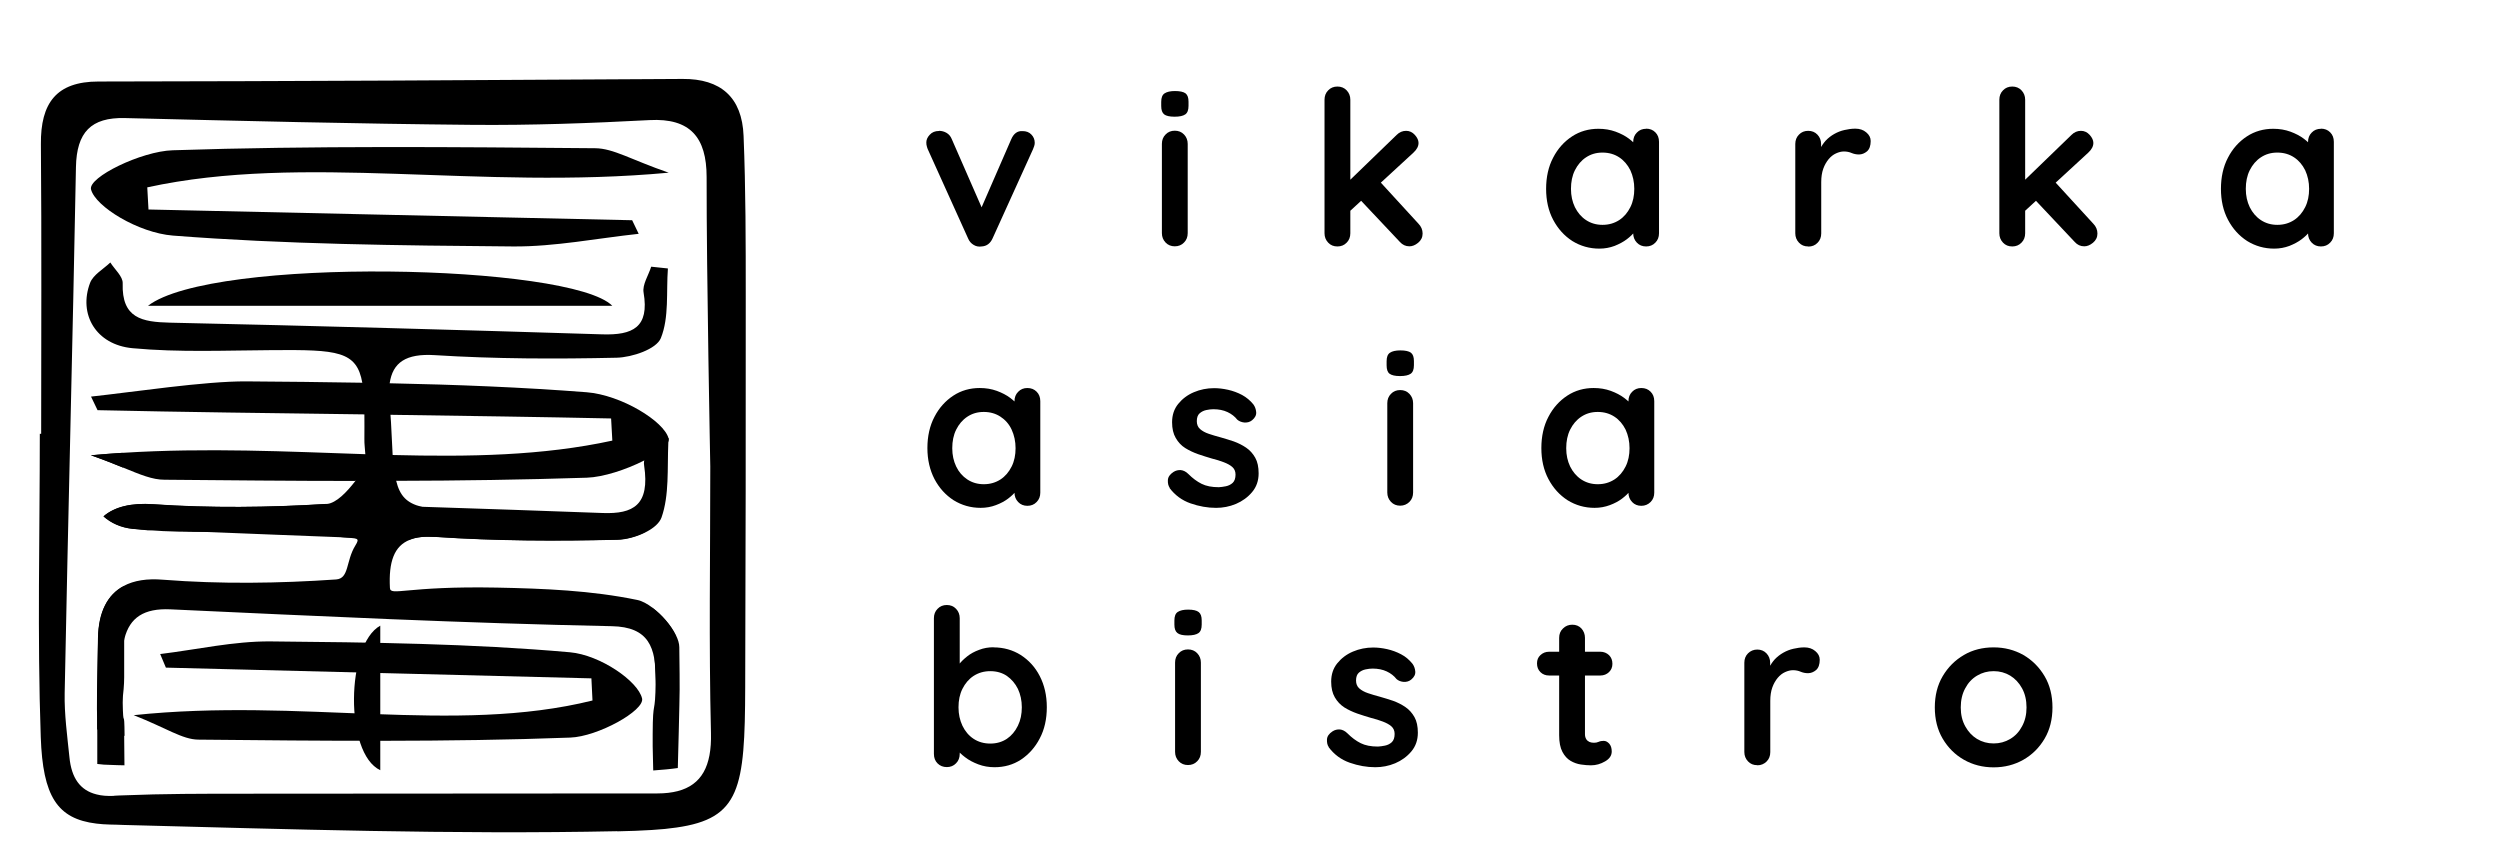
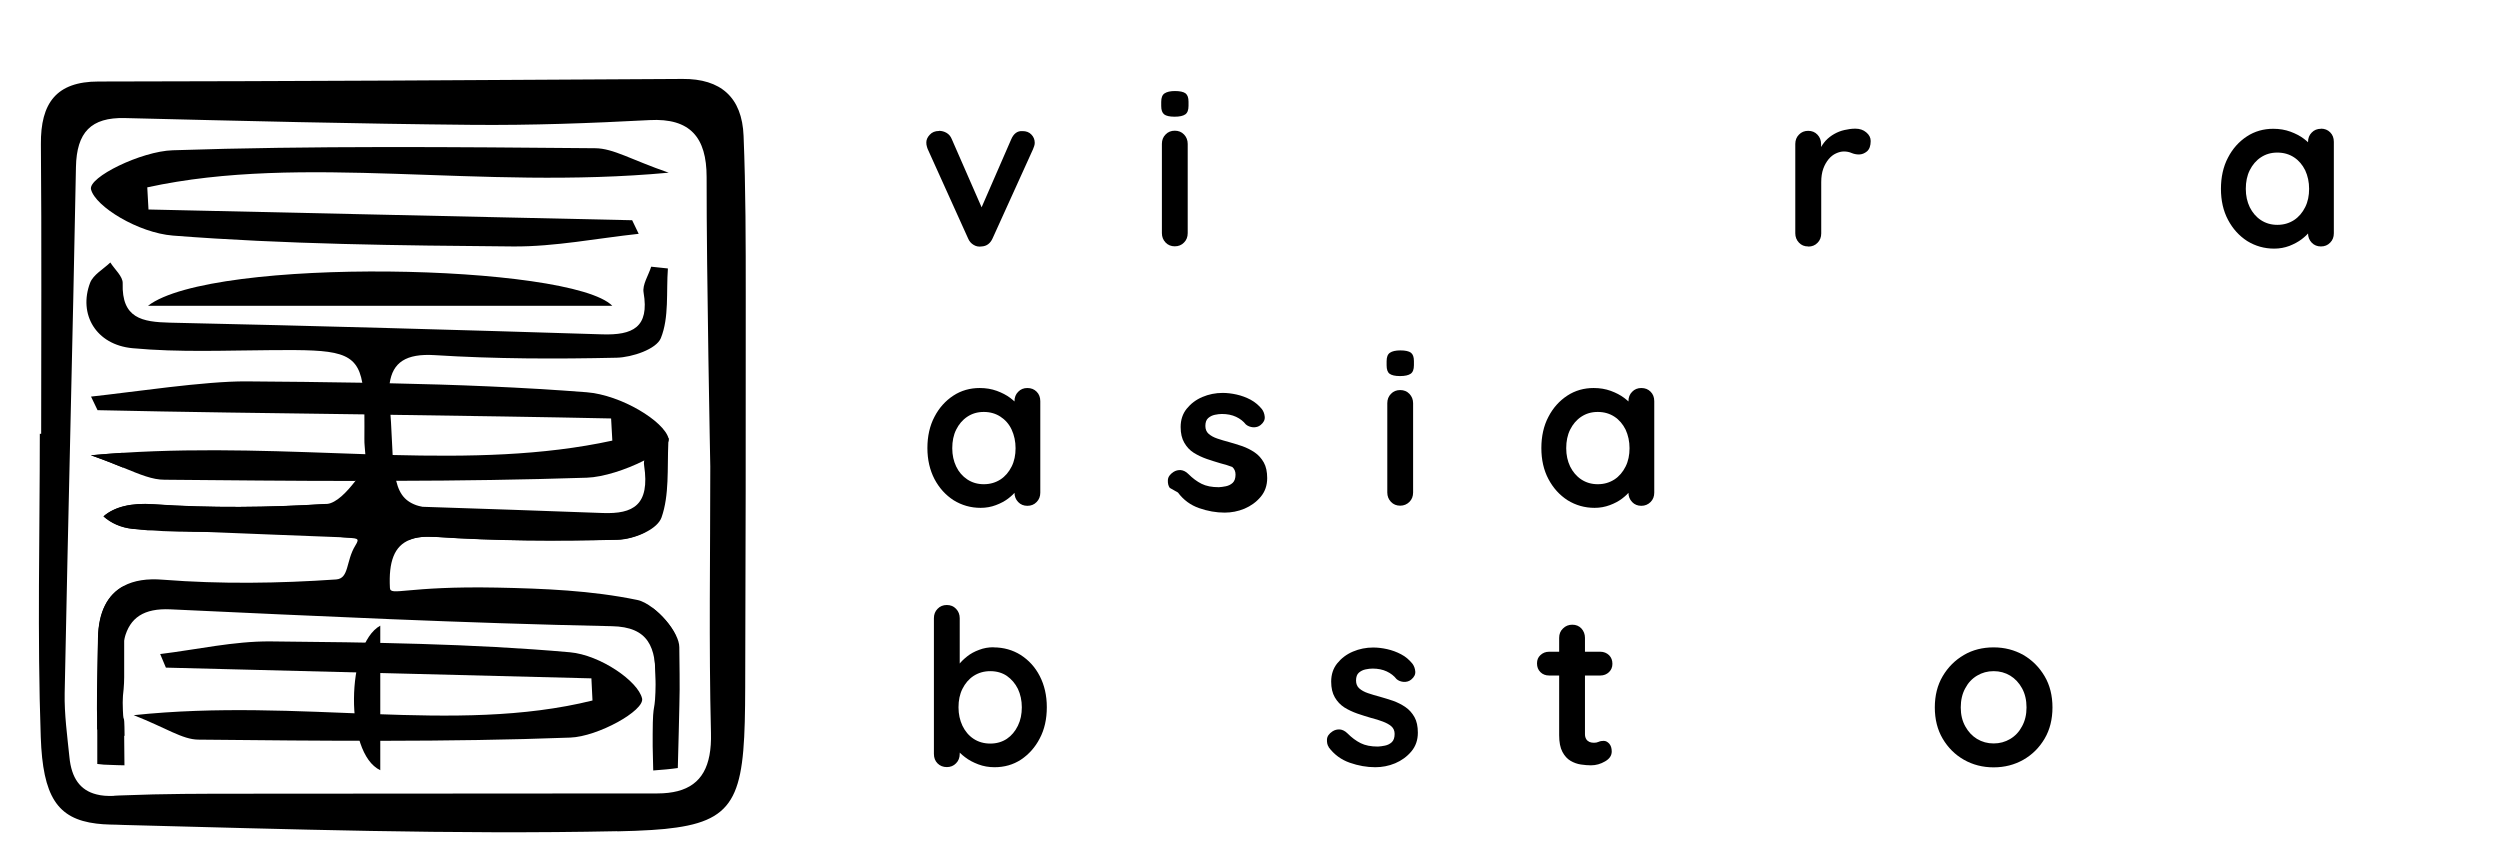
<svg xmlns="http://www.w3.org/2000/svg" id="Vrstva_1" viewBox="0 0 184.01 63.16">
  <g>
    <path d="M69.11,9.63c.2,0,.39,.05,.56,.15,.17,.1,.3,.25,.38,.45l2.34,5.35-.35,.16,2.39-5.49c.18-.42,.46-.63,.84-.6,.26,0,.48,.08,.64,.25,.16,.16,.25,.37,.25,.61,0,.07-.01,.15-.04,.24s-.06,.16-.09,.24l-2.97,6.55c-.17,.38-.44,.58-.81,.6-.2,.03-.4,0-.58-.11-.19-.11-.33-.27-.42-.49l-2.96-6.55c-.02-.05-.05-.12-.07-.21-.03-.08-.04-.19-.04-.3,0-.19,.08-.38,.25-.56,.17-.19,.4-.28,.68-.28Z" />
    <path d="M86.45,8.59c-.36,0-.62-.06-.76-.17-.15-.12-.22-.32-.22-.62v-.3c0-.31,.08-.52,.25-.63s.42-.17,.76-.17c.37,0,.63,.06,.78,.17,.15,.12,.22,.32,.22,.62v.3c0,.31-.08,.52-.24,.63s-.42,.17-.78,.17Zm.97,8.57c0,.28-.09,.51-.27,.69-.18,.19-.41,.28-.68,.28s-.5-.09-.68-.28c-.18-.19-.27-.42-.27-.69v-6.57c0-.28,.09-.51,.27-.69,.18-.19,.41-.28,.68-.28s.5,.09,.68,.28c.18,.19,.27,.42,.27,.69v6.57Z" />
-     <path d="M98.44,18.14c-.28,0-.5-.09-.68-.28-.18-.19-.27-.42-.27-.69V7.34c0-.28,.09-.51,.27-.69,.18-.19,.41-.28,.68-.28s.5,.09,.68,.28c.18,.19,.27,.42,.27,.69v9.83c0,.28-.09,.51-.27,.69-.18,.19-.41,.28-.68,.28Zm5.06-8.51c.24,0,.46,.1,.64,.3,.18,.2,.27,.4,.27,.59,0,.25-.13,.49-.38,.72l-4.79,4.41-.08-2.2,3.64-3.52c.2-.2,.43-.3,.7-.3Zm.24,8.5c-.28,0-.51-.11-.7-.32l-2.94-3.12,1.45-1.34,2.86,3.12c.2,.21,.3,.45,.3,.72s-.11,.5-.33,.68c-.22,.18-.43,.26-.64,.26Z" />
-     <path d="M121.16,9.47c.28,0,.5,.09,.68,.27,.18,.18,.27,.41,.27,.7v6.73c0,.28-.09,.51-.27,.69-.18,.19-.41,.28-.68,.28s-.5-.09-.68-.28c-.18-.19-.27-.42-.27-.69v-.78l.35,.14c0,.14-.07,.3-.22,.5s-.35,.39-.6,.58c-.25,.19-.55,.35-.9,.49-.35,.13-.72,.2-1.12,.2-.73,0-1.39-.19-1.99-.56-.59-.38-1.06-.9-1.41-1.56-.35-.66-.52-1.42-.52-2.28s.17-1.64,.52-2.3c.34-.66,.81-1.18,1.39-1.56,.58-.38,1.23-.56,1.94-.56,.46,0,.87,.07,1.26,.21,.38,.14,.71,.31,.99,.52,.28,.21,.5,.43,.65,.64,.15,.22,.23,.4,.23,.55l-.57,.21v-1.16c0-.28,.09-.51,.27-.69,.18-.19,.41-.28,.68-.28Zm-3.21,7.08c.47,0,.87-.12,1.23-.35,.35-.23,.62-.55,.82-.95,.2-.4,.29-.85,.29-1.35s-.1-.96-.29-1.37c-.2-.4-.47-.72-.82-.95-.35-.23-.76-.35-1.23-.35s-.86,.12-1.21,.35c-.35,.23-.62,.55-.82,.95-.2,.4-.29,.86-.29,1.37s.1,.95,.29,1.35c.2,.4,.47,.72,.82,.95,.35,.23,.75,.35,1.21,.35Z" />
    <path d="M133.09,18.14c-.28,0-.5-.09-.68-.28-.18-.19-.27-.42-.27-.69v-6.57c0-.28,.09-.51,.27-.69,.18-.19,.41-.28,.68-.28s.5,.09,.68,.28c.18,.19,.27,.42,.27,.69v1.5l-.11-1.07c.12-.25,.27-.48,.45-.68,.19-.2,.4-.36,.63-.49,.23-.13,.48-.23,.75-.29,.26-.06,.53-.1,.8-.1,.32,0,.59,.09,.8,.27,.22,.18,.33,.39,.33,.64,0,.35-.09,.6-.27,.76-.18,.15-.38,.23-.59,.23s-.38-.04-.55-.11c-.16-.07-.35-.11-.56-.11-.19,0-.38,.05-.58,.14-.2,.09-.38,.23-.54,.42-.16,.19-.3,.43-.4,.71-.1,.28-.15,.61-.15,.99v3.77c0,.28-.09,.51-.27,.69-.18,.19-.41,.28-.68,.28Z" />
-     <path d="M148.11,18.14c-.28,0-.5-.09-.68-.28-.18-.19-.27-.42-.27-.69V7.34c0-.28,.09-.51,.27-.69,.18-.19,.41-.28,.68-.28s.5,.09,.68,.28c.18,.19,.27,.42,.27,.69v9.83c0,.28-.09,.51-.27,.69-.18,.19-.41,.28-.68,.28Zm5.06-8.51c.24,0,.46,.1,.64,.3,.18,.2,.27,.4,.27,.59,0,.25-.13,.49-.38,.72l-4.79,4.41-.08-2.2,3.64-3.52c.2-.2,.43-.3,.7-.3Zm.24,8.5c-.28,0-.51-.11-.7-.32l-2.94-3.12,1.45-1.34,2.86,3.12c.2,.21,.3,.45,.3,.72s-.11,.5-.33,.68c-.22,.18-.43,.26-.64,.26Z" />
    <path d="M170.83,9.47c.28,0,.5,.09,.68,.27,.18,.18,.27,.41,.27,.7v6.73c0,.28-.09,.51-.27,.69-.18,.19-.41,.28-.68,.28s-.5-.09-.68-.28c-.18-.19-.27-.42-.27-.69v-.78l.35,.14c0,.14-.07,.3-.22,.5s-.35,.39-.6,.58c-.25,.19-.55,.35-.9,.49-.35,.13-.72,.2-1.12,.2-.73,0-1.39-.19-1.99-.56-.59-.38-1.06-.9-1.41-1.56-.35-.66-.52-1.42-.52-2.28s.17-1.64,.52-2.3c.34-.66,.81-1.18,1.39-1.56,.58-.38,1.23-.56,1.94-.56,.46,0,.87,.07,1.26,.21,.38,.14,.71,.31,.99,.52,.28,.21,.5,.43,.65,.64,.15,.22,.23,.4,.23,.55l-.57,.21v-1.16c0-.28,.09-.51,.27-.69,.18-.19,.41-.28,.68-.28Zm-3.21,7.08c.47,0,.87-.12,1.23-.35,.35-.23,.62-.55,.82-.95,.2-.4,.29-.85,.29-1.35s-.1-.96-.29-1.37c-.2-.4-.47-.72-.82-.95-.35-.23-.76-.35-1.23-.35s-.86,.12-1.21,.35c-.35,.23-.62,.55-.82,.95-.2,.4-.29,.86-.29,1.37s.1,.95,.29,1.35c.2,.4,.47,.72,.82,.95,.35,.23,.75,.35,1.21,.35Z" />
    <path d="M75.62,28.56c.28,0,.5,.09,.68,.27,.18,.18,.27,.41,.27,.7v6.73c0,.28-.09,.51-.27,.69-.18,.19-.41,.28-.68,.28s-.5-.09-.68-.28-.27-.42-.27-.69v-.78l.35,.14c0,.14-.07,.31-.22,.5-.15,.2-.35,.39-.6,.58-.25,.19-.55,.35-.9,.48-.34,.13-.72,.2-1.12,.2-.73,0-1.39-.19-1.99-.56-.59-.38-1.06-.9-1.41-1.56-.34-.66-.52-1.42-.52-2.28s.17-1.64,.52-2.3c.34-.66,.81-1.18,1.39-1.56,.58-.38,1.23-.56,1.94-.56,.46,0,.87,.07,1.26,.21,.38,.14,.71,.31,.99,.52,.28,.21,.5,.43,.65,.64,.15,.22,.23,.4,.23,.55l-.57,.21v-1.16c0-.28,.09-.51,.27-.69,.18-.19,.41-.28,.68-.28Zm-3.21,7.08c.47,0,.87-.12,1.23-.35,.35-.23,.62-.55,.82-.95s.29-.85,.29-1.35-.1-.96-.29-1.37-.47-.72-.82-.95c-.35-.23-.76-.35-1.23-.35s-.86,.12-1.21,.35c-.35,.23-.62,.55-.82,.95s-.29,.86-.29,1.37,.1,.95,.29,1.35,.47,.72,.82,.95c.35,.23,.75,.35,1.21,.35Z" />
-     <path d="M86.1,35.91c-.11-.15-.15-.34-.14-.57,.01-.23,.15-.43,.41-.6,.17-.11,.35-.15,.54-.14,.19,.02,.38,.11,.56,.29,.31,.31,.63,.55,.97,.72,.34,.17,.76,.25,1.27,.25,.16-.01,.33-.03,.52-.07,.19-.04,.36-.12,.5-.25,.14-.13,.21-.34,.21-.61,0-.23-.08-.42-.24-.56s-.37-.25-.63-.35c-.26-.1-.55-.19-.87-.27-.33-.1-.67-.2-1.01-.32-.34-.12-.66-.27-.95-.45s-.52-.43-.7-.74c-.18-.31-.27-.69-.27-1.16,0-.53,.15-.98,.45-1.35,.3-.37,.68-.66,1.15-.86,.47-.2,.97-.3,1.49-.3,.33,0,.67,.04,1.03,.12,.36,.08,.71,.21,1.03,.38,.33,.18,.6,.41,.83,.69,.12,.16,.19,.35,.21,.57,.02,.22-.08,.42-.3,.6-.16,.13-.34,.18-.56,.17-.21-.02-.39-.09-.53-.21-.18-.23-.42-.42-.72-.56-.3-.14-.65-.21-1.04-.21-.16,0-.33,.02-.52,.06-.19,.04-.35,.12-.49,.24-.14,.12-.21,.32-.21,.58,0,.24,.08,.44,.24,.58,.16,.14,.37,.26,.64,.35,.27,.09,.56,.18,.87,.26,.32,.09,.64,.19,.97,.3,.33,.12,.63,.27,.91,.46,.28,.19,.5,.44,.67,.74,.17,.3,.25,.69,.25,1.15,0,.54-.16,1-.48,1.38s-.72,.67-1.19,.87c-.48,.2-.97,.29-1.46,.29-.63,0-1.25-.11-1.88-.33-.63-.22-1.15-.6-1.56-1.15Z" />
+     <path d="M86.1,35.91c-.11-.15-.15-.34-.14-.57,.01-.23,.15-.43,.41-.6,.17-.11,.35-.15,.54-.14,.19,.02,.38,.11,.56,.29,.31,.31,.63,.55,.97,.72,.34,.17,.76,.25,1.27,.25,.16-.01,.33-.03,.52-.07,.19-.04,.36-.12,.5-.25,.14-.13,.21-.34,.21-.61,0-.23-.08-.42-.24-.56c-.26-.1-.55-.19-.87-.27-.33-.1-.67-.2-1.01-.32-.34-.12-.66-.27-.95-.45s-.52-.43-.7-.74c-.18-.31-.27-.69-.27-1.16,0-.53,.15-.98,.45-1.35,.3-.37,.68-.66,1.15-.86,.47-.2,.97-.3,1.49-.3,.33,0,.67,.04,1.03,.12,.36,.08,.71,.21,1.03,.38,.33,.18,.6,.41,.83,.69,.12,.16,.19,.35,.21,.57,.02,.22-.08,.42-.3,.6-.16,.13-.34,.18-.56,.17-.21-.02-.39-.09-.53-.21-.18-.23-.42-.42-.72-.56-.3-.14-.65-.21-1.04-.21-.16,0-.33,.02-.52,.06-.19,.04-.35,.12-.49,.24-.14,.12-.21,.32-.21,.58,0,.24,.08,.44,.24,.58,.16,.14,.37,.26,.64,.35,.27,.09,.56,.18,.87,.26,.32,.09,.64,.19,.97,.3,.33,.12,.63,.27,.91,.46,.28,.19,.5,.44,.67,.74,.17,.3,.25,.69,.25,1.15,0,.54-.16,1-.48,1.38s-.72,.67-1.19,.87c-.48,.2-.97,.29-1.46,.29-.63,0-1.25-.11-1.88-.33-.63-.22-1.15-.6-1.56-1.15Z" />
    <path d="M103.04,27.68c-.36,0-.61-.06-.76-.17s-.22-.32-.22-.62v-.3c0-.31,.08-.52,.25-.63,.16-.11,.42-.17,.76-.17,.37,0,.63,.06,.78,.17,.15,.12,.22,.32,.22,.62v.3c0,.31-.08,.52-.24,.63-.16,.11-.42,.17-.78,.17Zm.97,8.57c0,.28-.09,.51-.27,.69s-.41,.28-.68,.28-.5-.09-.68-.28-.27-.42-.27-.69v-6.57c0-.28,.09-.51,.27-.69,.18-.19,.41-.28,.68-.28s.5,.09,.68,.28c.18,.19,.27,.42,.27,.69v6.57Z" />
    <path d="M120.81,28.56c.28,0,.5,.09,.68,.27,.18,.18,.27,.41,.27,.7v6.73c0,.28-.09,.51-.27,.69s-.41,.28-.68,.28-.5-.09-.68-.28-.27-.42-.27-.69v-.78l.35,.14c0,.14-.07,.31-.22,.5-.15,.2-.35,.39-.6,.58s-.55,.35-.9,.48c-.35,.13-.72,.2-1.12,.2-.73,0-1.39-.19-1.99-.56-.59-.38-1.06-.9-1.41-1.56-.35-.66-.52-1.42-.52-2.28s.17-1.64,.52-2.3c.34-.66,.81-1.18,1.39-1.56,.58-.38,1.23-.56,1.94-.56,.46,0,.87,.07,1.26,.21,.38,.14,.71,.31,.99,.52,.28,.21,.5,.43,.65,.64,.15,.22,.23,.4,.23,.55l-.57,.21v-1.16c0-.28,.09-.51,.27-.69,.18-.19,.41-.28,.68-.28Zm-3.21,7.08c.47,0,.87-.12,1.23-.35,.35-.23,.62-.55,.82-.95,.2-.4,.29-.85,.29-1.35s-.1-.96-.29-1.37c-.2-.4-.47-.72-.82-.95-.35-.23-.76-.35-1.23-.35s-.86,.12-1.21,.35c-.35,.23-.62,.55-.82,.95-.2,.4-.29,.86-.29,1.37s.1,.95,.29,1.35c.2,.4,.47,.72,.82,.95,.35,.23,.75,.35,1.21,.35Z" />
    <path d="M73.13,47.65c.74,0,1.41,.19,2,.56,.59,.38,1.06,.89,1.4,1.55,.34,.66,.52,1.42,.52,2.29s-.17,1.64-.52,2.3c-.34,.66-.81,1.18-1.38,1.56-.58,.38-1.23,.56-1.95,.56-.42,0-.82-.07-1.19-.21-.37-.14-.7-.31-.98-.53-.28-.21-.5-.43-.65-.64-.15-.22-.23-.4-.23-.55l.49-.21v1.16c0,.28-.09,.51-.27,.69-.18,.19-.41,.28-.68,.28s-.5-.09-.68-.27c-.18-.18-.27-.41-.27-.7v-9.99c0-.28,.09-.51,.27-.69,.18-.19,.41-.28,.68-.28s.5,.09,.68,.28c.18,.19,.27,.42,.27,.69v4.04l-.27-.14c0-.14,.07-.3,.22-.5,.15-.2,.35-.39,.6-.59,.25-.2,.55-.36,.88-.48,.33-.13,.69-.19,1.06-.19Zm-.24,1.75c-.47,0-.87,.12-1.23,.35-.35,.23-.62,.55-.82,.95-.2,.4-.29,.85-.29,1.36s.1,.95,.29,1.36c.2,.41,.47,.73,.82,.96,.35,.23,.76,.35,1.23,.35s.87-.12,1.22-.35c.34-.23,.61-.55,.81-.96,.2-.41,.29-.86,.29-1.36s-.1-.96-.29-1.36c-.2-.4-.47-.71-.81-.95-.34-.23-.75-.35-1.22-.35Z" />
-     <path d="M87.42,46.77c-.36,0-.62-.06-.76-.18-.15-.12-.22-.32-.22-.62v-.3c0-.31,.08-.52,.25-.63s.42-.17,.76-.17c.37,0,.63,.06,.78,.18,.15,.12,.22,.32,.22,.62v.3c0,.31-.08,.52-.24,.63s-.42,.17-.78,.17Zm.97,8.57c0,.28-.09,.51-.27,.69-.18,.19-.41,.28-.68,.28s-.5-.09-.68-.28c-.18-.19-.27-.42-.27-.69v-6.57c0-.28,.09-.51,.27-.69,.18-.19,.41-.28,.68-.28s.5,.09,.68,.28c.18,.19,.27,.42,.27,.69v6.57Z" />
    <path d="M97.81,55c-.11-.15-.15-.34-.14-.57,.01-.23,.15-.43,.41-.6,.17-.11,.35-.15,.54-.14,.19,.02,.38,.11,.56,.29,.31,.31,.63,.55,.97,.72,.34,.17,.76,.25,1.27,.25,.16-.01,.33-.03,.52-.07,.19-.04,.36-.12,.5-.25,.14-.13,.21-.34,.21-.61,0-.23-.08-.42-.24-.56s-.37-.25-.63-.35-.55-.19-.87-.27c-.33-.1-.67-.2-1.01-.32-.34-.12-.66-.27-.95-.45-.29-.19-.52-.43-.7-.74-.18-.31-.27-.69-.27-1.16,0-.53,.15-.98,.45-1.35,.3-.37,.68-.66,1.15-.86,.47-.2,.97-.3,1.49-.3,.33,0,.67,.04,1.03,.12,.36,.08,.71,.21,1.03,.38,.33,.17,.6,.41,.83,.69,.12,.16,.19,.35,.21,.57s-.08,.42-.3,.6c-.16,.13-.34,.18-.56,.17-.21-.02-.39-.09-.52-.21-.18-.23-.42-.42-.72-.56-.3-.14-.65-.21-1.04-.21-.16,0-.33,.02-.52,.06-.19,.04-.35,.12-.49,.24-.14,.12-.21,.32-.21,.58,0,.24,.08,.44,.24,.58,.16,.14,.37,.26,.64,.35,.27,.09,.56,.18,.87,.26,.32,.09,.64,.19,.97,.3,.33,.12,.63,.27,.91,.46,.28,.19,.5,.44,.67,.74,.17,.3,.25,.69,.25,1.15,0,.54-.16,1-.48,1.38-.32,.38-.72,.67-1.19,.87-.48,.2-.97,.29-1.46,.29-.63,0-1.25-.11-1.88-.33-.63-.22-1.15-.6-1.56-1.15Z" />
    <path d="M114.02,47.97h3.77c.25,0,.47,.09,.64,.25,.17,.17,.25,.38,.25,.64s-.09,.45-.25,.61c-.17,.16-.38,.25-.64,.25h-3.77c-.25,0-.47-.08-.64-.25s-.25-.38-.25-.64,.08-.45,.25-.61c.17-.16,.38-.25,.64-.25Zm1.7-1.99c.28,0,.5,.09,.68,.28,.17,.19,.26,.42,.26,.69v7.08c0,.15,.03,.27,.09,.37,.06,.1,.14,.16,.24,.21,.1,.04,.21,.06,.33,.06,.13,0,.24-.02,.35-.07,.11-.05,.23-.07,.37-.07,.15,0,.28,.07,.41,.21,.12,.14,.18,.33,.18,.57,0,.3-.16,.54-.49,.73-.32,.19-.67,.29-1.04,.29-.22,0-.47-.02-.74-.06-.27-.04-.52-.13-.76-.27-.24-.14-.44-.36-.6-.66s-.24-.71-.24-1.23v-7.16c0-.28,.09-.51,.28-.69,.19-.19,.42-.28,.69-.28Z" />
-     <path d="M129.34,56.32c-.28,0-.5-.09-.68-.28s-.27-.42-.27-.69v-6.57c0-.28,.09-.51,.27-.69s.41-.28,.68-.28,.5,.09,.68,.28,.27,.42,.27,.69v1.5l-.11-1.07c.12-.25,.27-.48,.45-.68,.19-.2,.4-.36,.63-.49,.23-.13,.48-.23,.75-.29,.26-.06,.53-.1,.8-.1,.32,0,.59,.09,.8,.27,.22,.18,.33,.39,.33,.64,0,.35-.09,.6-.27,.76-.18,.15-.38,.23-.59,.23s-.38-.04-.55-.11c-.16-.07-.35-.11-.56-.11-.19,0-.38,.05-.58,.14-.2,.09-.38,.23-.54,.42-.16,.19-.3,.43-.4,.71-.1,.28-.15,.61-.15,.99v3.77c0,.28-.09,.51-.27,.69s-.41,.28-.68,.28Z" />
    <path d="M151.07,52.07c0,.87-.19,1.64-.58,2.3-.39,.66-.91,1.18-1.56,1.55-.65,.37-1.38,.56-2.19,.56s-1.54-.19-2.19-.56-1.17-.89-1.56-1.55c-.39-.66-.58-1.43-.58-2.3s.19-1.64,.58-2.3c.39-.66,.91-1.18,1.56-1.56s1.38-.56,2.19-.56,1.53,.19,2.19,.56c.65,.38,1.17,.9,1.56,1.56,.39,.66,.58,1.43,.58,2.3Zm-1.91,0c0-.54-.11-1.01-.33-1.41-.22-.4-.51-.71-.87-.93-.37-.22-.77-.33-1.22-.33s-.85,.11-1.22,.33c-.37,.22-.66,.53-.87,.93-.22,.4-.33,.87-.33,1.41s.11,.99,.33,1.39c.22,.4,.51,.71,.87,.93,.37,.22,.77,.33,1.22,.33s.85-.11,1.22-.33c.37-.22,.66-.53,.87-.93,.22-.4,.33-.86,.33-1.39Z" />
  </g>
  <g>
    <path d="M45.43,61.19c.94-.02,1.79-.05,2.55-.1,.67-.04,1.27-.1,1.81-.18,4.68-.67,5.04-2.86,5.06-10.33,.03-9.59,.05-19.18,.04-28.77,0-3.94,0-7.88-.16-11.81-.11-2.84-1.68-4.21-4.49-4.19-14.33,.09-28.66,.17-42.99,.19-3.1,0-4.27,1.58-4.24,4.62,.06,7.1,.02,14.21,.02,21.31-.03,0-.07,0-.1,0,0,7.44-.19,14.89,.07,22.32,.15,4.36,1.21,6.02,4.1,6.37,.31,.04,.64,.06,.99,.07,.33,0,.67,.02,1.01,.03,12.11,.31,24.22,.71,36.33,.46Zm-37.04-2.61c-.49,.02-.92-.01-1.29-.11-1.2-.3-1.84-1.2-1.99-2.74-.16-1.57-.38-3.15-.35-4.72,.25-12.9,.59-25.81,.83-38.71,.05-2.57,1.11-3.67,3.6-3.61,8.51,.21,17.03,.42,25.55,.5,4.35,.04,8.72-.12,13.07-.35,2.99-.16,4.2,1.27,4.2,4.19-.01,7.1,.27,21.31,.27,21.31,0,6.54-.11,13.09,.05,19.62,.06,2.43-.69,3.81-2.45,4.27-.43,.11-.93,.17-1.49,.17-.14,0-.29,0-.43,0-10.02,.02-20.05,0-30.07,.02-2.93,0-5.86,0-8.79,.12-.23,0-.46,.02-.7,.03Z" />
    <path d="M32,39.52c-.77-.05-1.39,.01-1.87,.21-1.62-.06-3.25-.11-4.87-.18-3.31-.12-6.62-.26-9.93-.39-1.19-.05-2.37-.1-3.56-.15-.33-.01-.63,0-.91,.02-.36-.03-.73-.06-1.09-.1-.88-.09-1.61-.43-2.16-.92,.82-.71,2.06-1,3.65-.89,4.23,.29,8.5,.24,12.73-.02,.02,0,.04,0,.06,0,.72-.08,1.47-.88,2.1-1.69,.2-.26,.39-.53,.56-.77,.21-.29,.22-.73,.18-1.2-.02-.38-.08-.77-.07-1.13,0-.66,.01-1.26,0-1.79,0-.95-.04-1.72-.15-2.33-.41-2.37-1.86-2.45-6.55-2.42-3.45,.02-6.93,.18-10.36-.14-2.71-.25-4-2.51-3.13-4.81,.23-.6,.98-1.01,1.49-1.5,.32,.51,.93,1.03,.91,1.53-.08,2.58,1.42,2.85,3.48,2.9,10.61,.23,21.22,.53,31.82,.86,2.23,.07,3.48-.5,3.04-3.08-.1-.58,.36-1.26,.56-1.9,.41,.04,.82,.09,1.23,.13-.13,1.73,.1,3.6-.52,5.13-.33,.81-2.11,1.41-3.25,1.44-4.47,.1-8.95,.09-13.4-.19-2.11-.13-3.09,.54-3.31,2.08-.05,.35-.06,.75-.03,1.2,.02,.37,.06,.74,.09,1.11,.02,.19,.03,.39,.04,.58,.04,.92,.08,1.7,.12,2.37,.06,.77,.13,1.4,.26,1.91,.27,1.11,.78,1.64,1.86,1.91,1.01,.25,2.51,.27,4.77,.31,3.46,.06,6.95,.18,10.33,.8,.43,.08,.95,.35,1.43,.72-.67,.36-1.51,.58-2.15,.59-4.46,.11-8.95,.09-13.4-.21Z" />
    <path d="M8.67,53.83c-.51-.05-1.02-.1-1.52-.14,0-.89,0-1.78,0-2.67v-.02c.02-1.35,.04-2.7,.07-4.04,.04-1.93,.71-3.19,1.89-3.82,.01,1.28,.02,2.56,.03,3.84,0,.95,0,1.91,0,2.86,0,.59-.06,1.17-.14,1.76-.1,.75-.24,1.49-.33,2.24Z" />
    <path d="M48.46,53.83c-.15-3.2-.34-6.17-.45-9.1,.68,.51,1.34,1.27,1.69,1.98-.07,2.11-.15,4.21-.22,6.32,0,.14-.32,.26-1.02,.8Z" />
    <path d="M9.07,34.42c-.66-.27-1.44-.58-2.38-.91,.78-.07,1.56-.13,2.33-.18,0,.05,.01,.1,.01,.15,0,.35,0,.66,.03,.94Z" />
    <path d="M9.14,54.15c0,.73,.01,1.45,.02,2.18-.33,0-.67-.02-1.01-.03-.35,0-.69-.03-.99-.07,0-.72,0-1.44,0-2.16,0-2.49-.04-.57-.02-3.06v-.02c.02-1.35,.04-2.7,.07-4.04,.04-1.93,.71-3.19,1.89-3.82,.76-.41,1.74-.56,2.91-.46,4.23,.33,8.5,.27,12.73-.02,.97-.07,.71-1.35,1.41-2.49,.38-.61,.14-.51-.88-.61-1.08-.1-2.58-.48-5.13-.46-1.59,.01-3.2,.06-4.79,.06-1.49,0-2.99-.01-4.47-.13-.36-.03-.73-.06-1.09-.1-.88-.09-1.61-.43-2.16-.92,.82-.71,2.06-1,3.65-.89,4.23,.29,8.5,.24,12.73-.02,.02,0,.04,0,.06,0,2.32,.07,4.65,.14,6.98,.21,4.44,.14,8.88,.3,13.32,.46,2.23,.08,3.48-.57,3.04-3.5-.02-.11-.02-.22,0-.34,.05-.58,.4-1.22,.57-1.82,.41,.05,.82,.1,1.23,.15,0,.12-.01,.23-.02,.35-.08,1.87,.08,3.85-.5,5.49-.15,.41-.57,.77-1.1,1.05-.67,.36-1.51,.58-2.15,.59-4.46,.11-8.95,.09-13.4-.21-.77-.05-1.39,.01-1.87,.21-1.16,.45-1.57,1.62-1.47,3.54,.03,.64,1.16-.15,7.88-.02,3.46,.07,6.95,.21,10.33,.91,.35,.07,.75,.29,1.14,.59,.68,.51,1.34,1.27,1.69,1.98,.16,.32,.26,.63,.26,.91,.04,3.54,.04,2.67-.04,6.21-.02,.89-.04,1.79-.07,2.68-.54,.08-1.15,.13-1.81,.18-.02-.6-.03-1.2-.04-1.79,0-.3,0-.59,0-.89,.01-2.78,.19-1.16,.22-3.94,.03-2.44-.5-3.95-3.24-4-10.83-.22-21.65-.74-32.47-1.24-1.96-.09-3,.61-3.39,2.15-.14,.55-.19,1.2-.18,1.95,.02,.89,.03,1.78,.05,2.66,.04,2.32,.12,.24,.14,2.56Z" />
    <path d="M26.14,35.4c-4.68,0-9.36-.05-14.04-.09-.88,0-1.76-.37-3.03-.89-.66-.27-1.44-.58-2.38-.91,.78-.07,1.56-.13,2.33-.18,6.2-.39,12.15-.09,17.86,.1,.68,.02,1.35,.04,2.02,.06,5.63,.14,11.02,.06,16.17-1.06-.03-.54-.06-1.09-.09-1.63-5.12-.11-10.66-.19-16.24-.27-.64,0-1.28-.02-1.92-.03-6.73-.09-13.49-.17-19.64-.31-.16-.33-.32-.67-.48-1,3.08-.33,8.37-1.14,11.43-1.12,2.84,.02,5.69,.05,8.54,.1,.67,0,1.34,.02,2.02,.04,4.87,.1,9.73,.29,14.49,.66,2.54,.2,5.7,2.13,6.03,3.4,.03,.1,0,.21-.07,.33-.22,.39-.91,.88-1.78,1.32-1.27,.64-2.95,1.2-4.17,1.24-4.66,.15-9.35,.22-14.04,.23-1.01,0-2.02,0-3.02,0Z" />
    <path d="M43.54,49.93c-10.44-.26-20.88-.53-31.33-.79l-.42-1c2.71-.33,5.42-.95,8.11-.93,7.37,.07,14.83,.16,22.05,.8,2.23,.2,5.02,2.13,5.31,3.4,.2,.89-3.26,2.81-5.29,2.88-9.08,.34-18.24,.24-27.37,.15-1.18-.01-2.34-.85-4.76-1.8,12.33-1.3,23.6,1.44,33.77-1.08-.03-.54-.05-1.09-.08-1.63Z" />
    <path d="M10.93,15.42c11.87,.26,23.73,.53,35.6,.79l.48,1c-3.07,.33-6.16,.95-9.22,.93-8.38-.07-16.85-.16-25.06-.8-2.54-.2-5.71-2.13-6.03-3.4-.23-.89,3.7-2.81,6.01-2.88,10.32-.34,20.73-.24,31.1-.15,1.34,.01,2.65,.85,5.41,1.8-14.02,1.3-26.82-1.44-38.38,1.08,.03,.54,.06,1.09,.09,1.63Z" />
    <path d="M45.08,22.51H10.89c4.71-3.65,31.15-3.08,34.18,0Z" />
    <path d="M27.99,46.05v10.64c-2.64-1.23-2.52-9.25,0-10.64Z" />
  </g>
</svg>